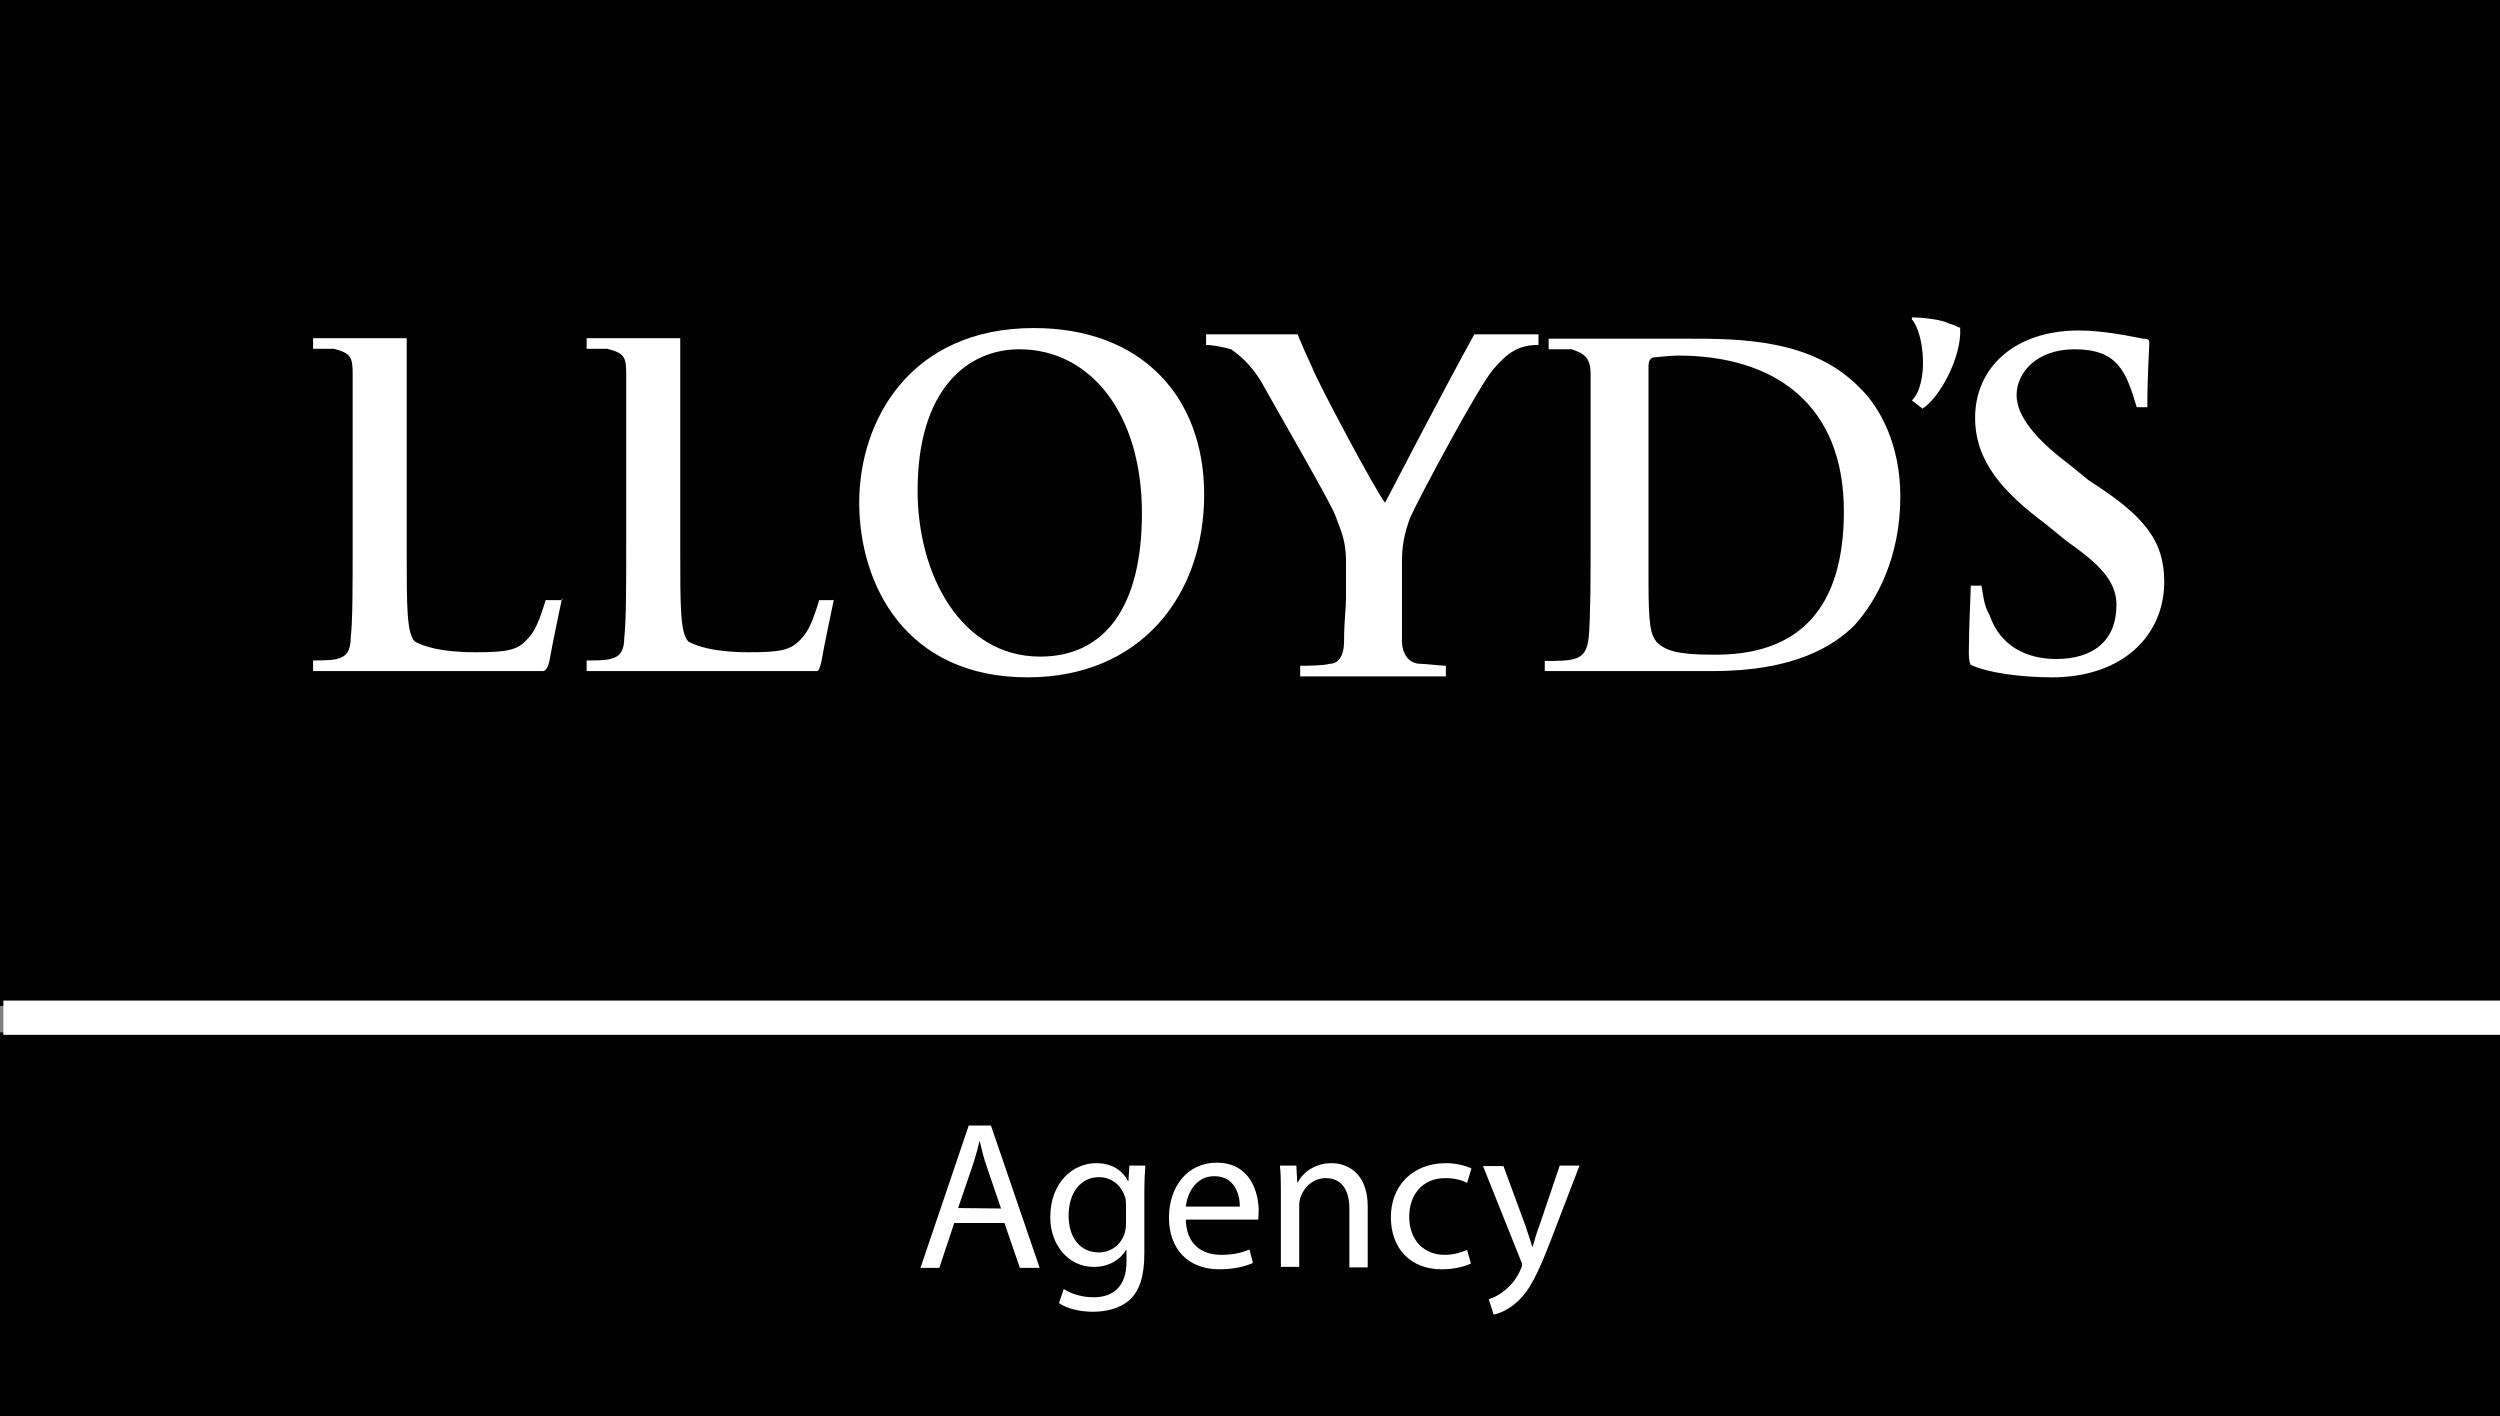
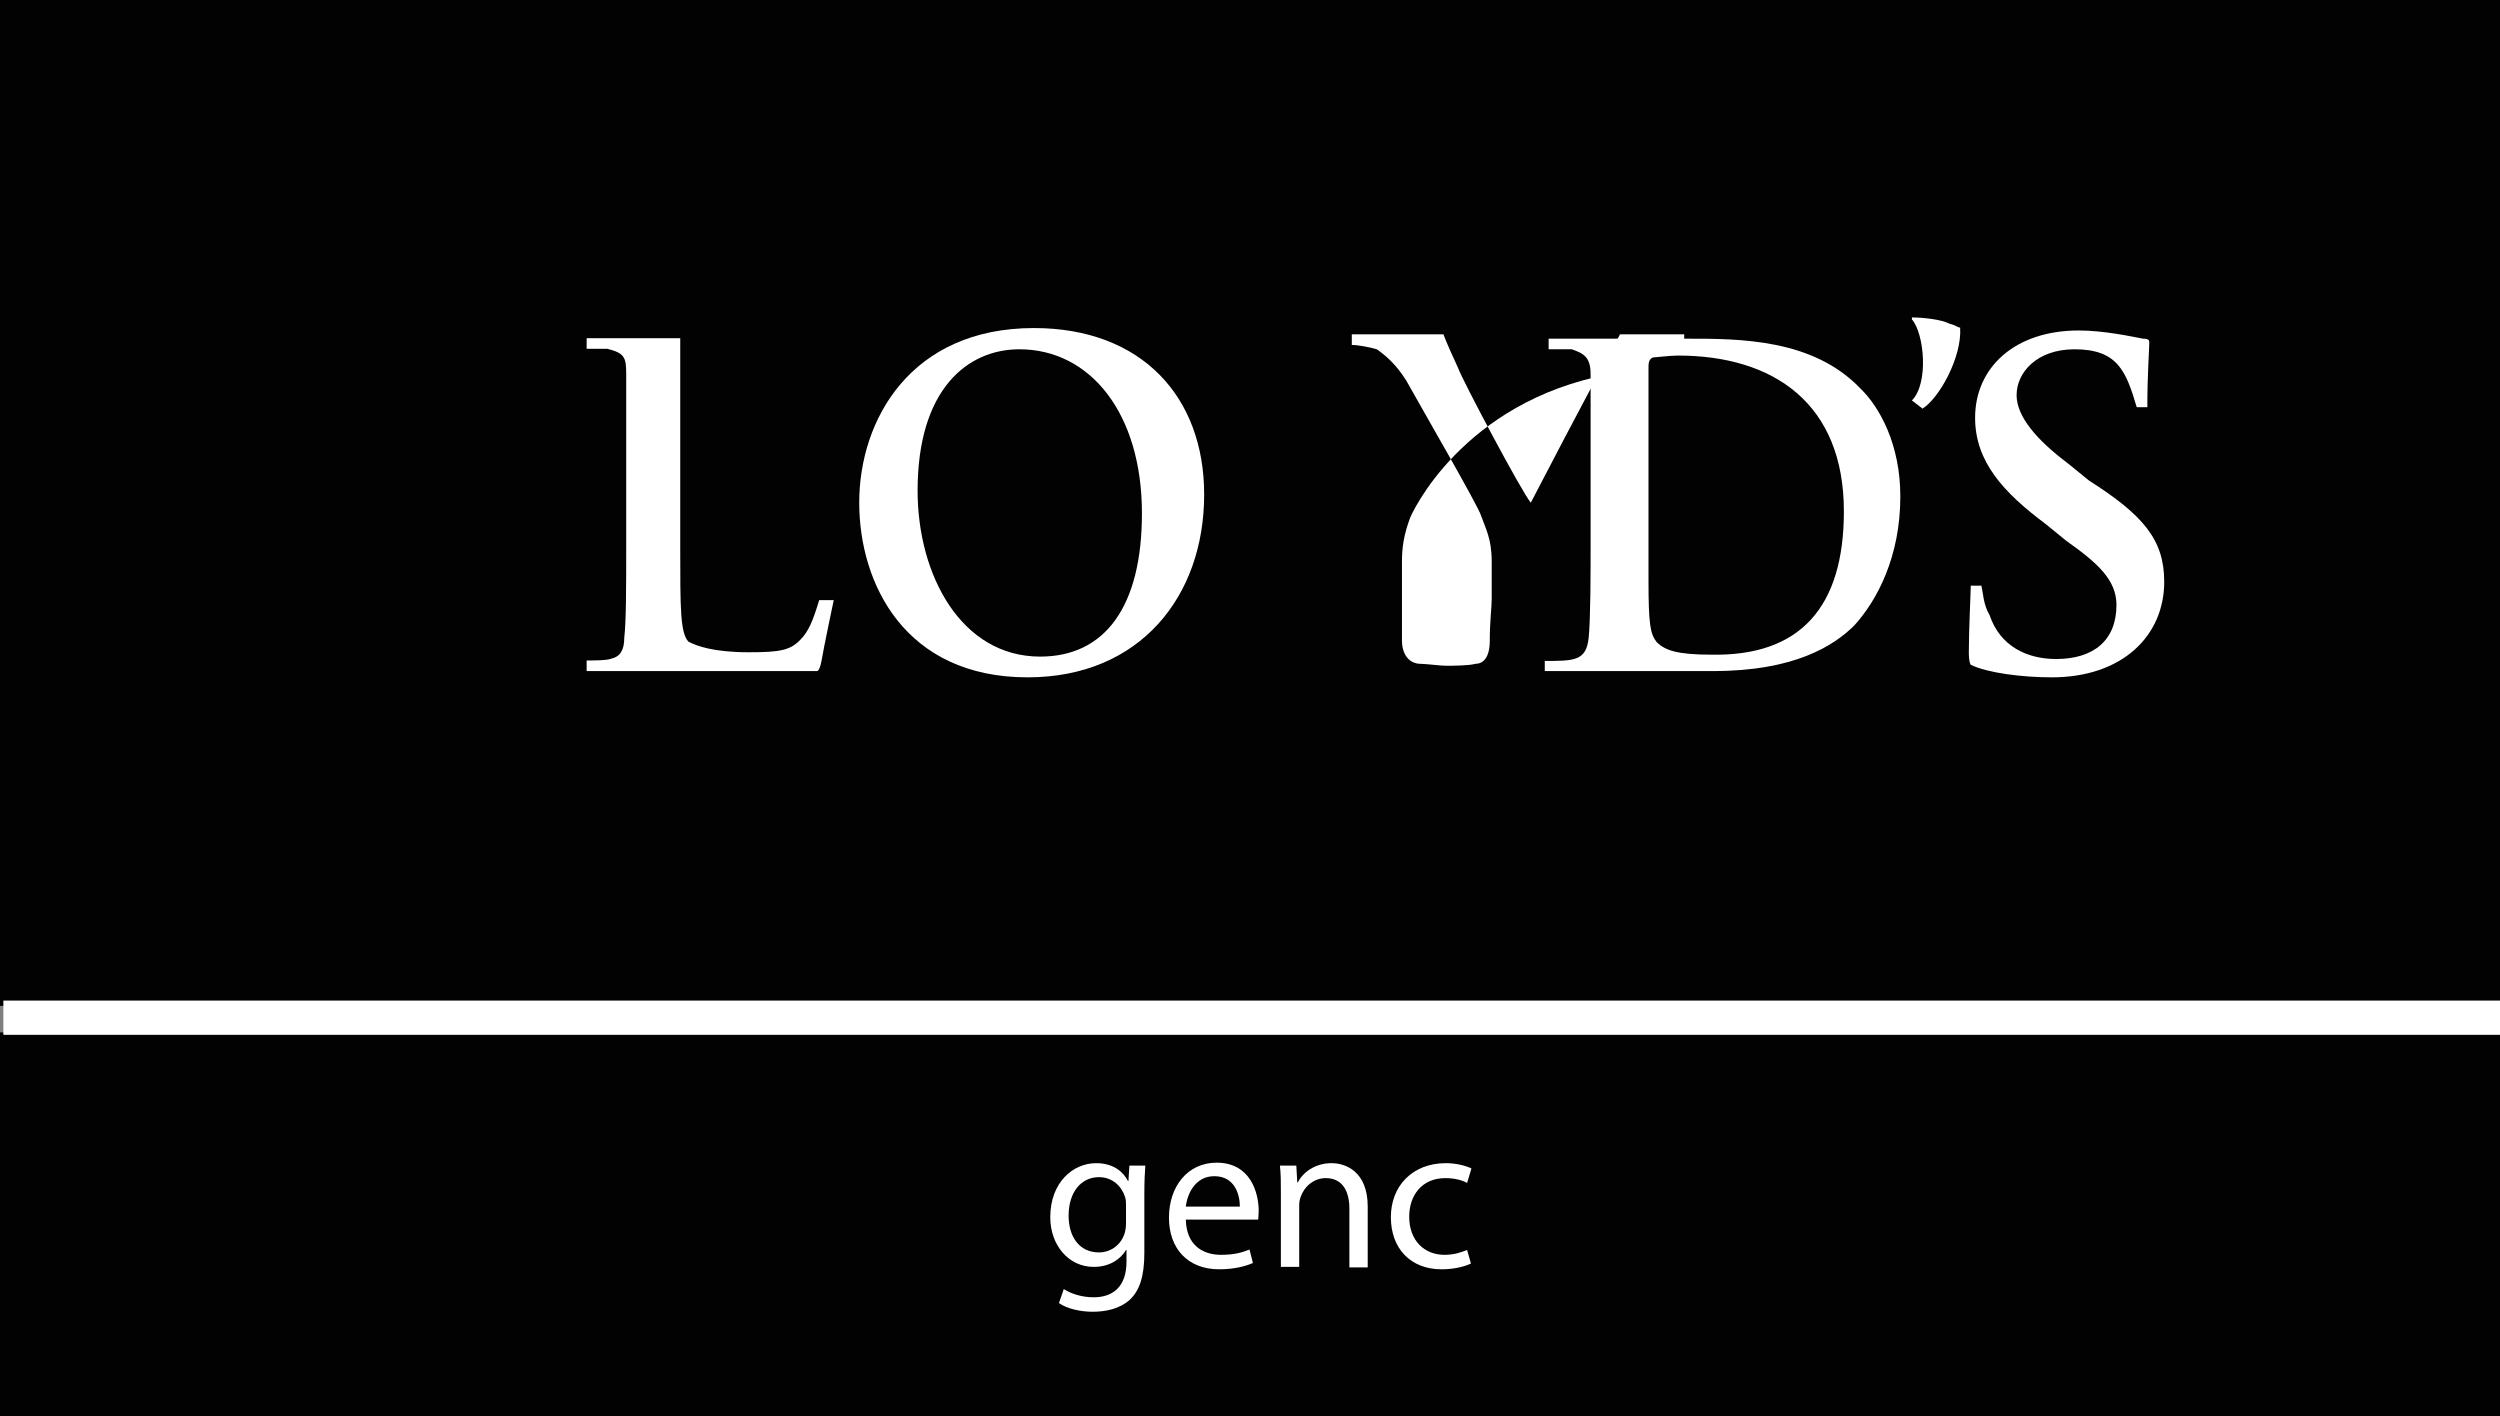
<svg xmlns="http://www.w3.org/2000/svg" version="1.1" id="Calque_1" x="0px" y="0px" viewBox="0 0 518.2 293.6" style="enable-background:new 0 0 518.2 293.6;" xml:space="preserve">
  <rect x="0" y="0" width="518.2" height="293.6" fill="#808080" stroke="none" />
  <style type="text/css">
	.st0{fill:#020203;}
	.st1{fill:#FFFFFF;}
</style>
  <rect x="-0.8" class="st0" width="519" height="208.5" />
  <g>
    <path class="st1" d="M406.3,67.9c0.4,6.1-4.3,14.6-7.8,16.8l-2.2-1.7c3.5-3.5,2.6-13.8,0-16.8v-0.4c2.2,0,6.1,0.4,7.8,1.3   C405.4,67.4,405.8,67.9,406.3,67.9" />
    <path class="st1" d="M448.6,120.6c0,11.2-8.7,19.8-23.3,19.8c-6.1,0-13.3-0.9-16.8-2.6c0,0-0.4-0.4-0.4-2.6   c0-4.8,0.4-12.5,0.4-13.8h2.2c0.4,1.7,0.4,3.9,1.7,6.1c2.2,6.5,7.8,9.1,13.8,9.1c7.8,0,12.5-3.9,12.5-11.2c0-5.2-3.9-8.7-10.4-13.3   l-4.3-3.5c-8.7-6.5-14.6-12.9-14.6-22c0-10.4,8.2-18.1,21.5-18.1c5.2,0,11.2,1.3,13.3,1.7c1.3,0,1.3,0.4,1.3,0.9   c0,1.3-0.4,6.5-0.4,13.3h-2.2c-2.2-7.4-3.9-12-12.9-12c-7.8,0-12,4.8-12,9.5c0,4.3,3.9,9.1,10.7,14.2l4.3,3.5   C444.3,106.8,448.6,111.9,448.6,120.6" />
-     <path class="st1" d="M292.3,107.3c-1.3,3.5-1.7,6.1-1.7,9.1v7.8v8.6c0,2.6,1.3,4.8,3.9,4.8c0.9,0,4.3,0.4,5.2,0.4v2.2h-30.2V138   c0.9,0,4.8,0,6.1-0.4c0.9,0,3-0.4,3-4.8c0-3.9,0.4-6.9,0.4-8.6v-7.8c0-4.8-1.3-6.9-2.2-9.5c-0.4-1.7-12.9-23.3-15.5-28   c-2.2-3.5-4.3-5.2-6.1-6.5c-1.3-0.4-3.9-0.9-5.2-0.9v-2.2h19c0,0,0.4,1.3,3,6.9c0.9,2.6,13.3,25.9,15.1,28c0,0,12.5-24.1,18.5-34.9   h13.3v2.2c-4.3,0-6.5,1.7-9.5,5.2C306.5,80.1,294,103.4,292.3,107.3" />
+     <path class="st1" d="M292.3,107.3c-1.3,3.5-1.7,6.1-1.7,9.1v7.8v8.6c0,2.6,1.3,4.8,3.9,4.8c0.9,0,4.3,0.4,5.2,0.4v2.2V138   c0.9,0,4.8,0,6.1-0.4c0.9,0,3-0.4,3-4.8c0-3.9,0.4-6.9,0.4-8.6v-7.8c0-4.8-1.3-6.9-2.2-9.5c-0.4-1.7-12.9-23.3-15.5-28   c-2.2-3.5-4.3-5.2-6.1-6.5c-1.3-0.4-3.9-0.9-5.2-0.9v-2.2h19c0,0,0.4,1.3,3,6.9c0.9,2.6,13.3,25.9,15.1,28c0,0,12.5-24.1,18.5-34.9   h13.3v2.2c-4.3,0-6.5,1.7-9.5,5.2C306.5,80.1,294,103.4,292.3,107.3" />
    <path class="st1" d="M172.9,124c0,0-2.2,10.4-2.6,12.9c-0.4,2.2-0.9,2.2-0.9,2.2h-47.8v-2.2c1.7,0,4.3,0,5.2-0.4   c1.7-0.4,2.6-1.7,2.6-4.3c0.4-3.5,0.4-10.7,0.4-18.9V95.6V77.5c0-3.5-0.4-4.3-3.9-5.2h-4.3v-2.2H141v7.8V96v17.6   c0,12.5,0,17.6,1.7,19.4c1.7,0.9,5.2,2.2,12.5,2.2c6.5,0,8.6-0.4,10.7-2.6c1.7-1.7,2.6-3.9,3.9-8.2h3L172.9,124L172.9,124z" />
-     <path class="st1" d="M116.5,124c0,0-2.2,10.4-2.6,12.9c-0.4,2.2-1.3,2.2-1.3,2.2H64.9v-2.2c1.3,0,4.3,0,5.2-0.4   c1.7-0.4,2.6-1.7,2.6-4.3c0.4-3.5,0.4-10.7,0.4-18.9V95.6V77.5c0-3.5-0.4-4.3-3.9-5.2h-4.3v-2.2h19.4v7.8V96v17.6   c0,12.5,0,17.6,1.7,19.4c1.7,0.9,5.2,2.2,12.5,2.2c6.5,0,8.7-0.4,10.7-2.6c1.7-1.7,2.6-3.9,3.9-8.2h3.5L116.5,124L116.5,124z" />
    <path class="st1" d="M249.6,102.5c0,21.1-13.3,37.9-36.6,37.9c-25.4,0-34.9-19.4-34.9-36.2c0-17.2,10.7-36.2,36.2-36.2   C236.7,68,249.6,82.3,249.6,102.5 M236.7,106.4c0-20.7-10.7-34-25.4-34c-10.7,0-21.1,8.2-21.1,29.3c0,17.6,9.1,34.4,25.4,34.4   C229,136.1,236.7,125.8,236.7,106.4" />
    <path class="st1" d="M393.9,102.9c0,12.5-4.8,21.5-9.5,26.7c-4.3,4.3-12.5,9.5-29.3,9.5h-34.9V137c6.1,0,8.6,0,9.1-4.8   c0.4-3.9,0.4-13.8,0.4-18.9V95.7V77.6c0-3.5-1.3-4.3-3.9-5.2H321v-2.2h28.5c11.2,0,26.3,0,36.2,10.4   C389.6,84.4,393.9,92.1,393.9,102.9 M382.2,106c0-22.4-14.6-32.3-34.4-32.3c-1.7,0-4.8,0.4-5.2,0.4c-0.9,0.4-0.9,1.3-0.9,2.2v18.1   v25.8c0,9.5,0.4,11.2,1.7,12.9c1.7,1.7,4.3,2.6,11.2,2.6C373.2,136.1,382.2,125.8,382.2,106" />
    <rect x="-0.8" y="214" class="st0" width="519" height="79.6" />
-     <path class="st1" d="M197.8,253.5l-3.1,9.3h-3.9l10-29.5h4.6l10.1,29.5h-4.1l-3.2-9.3L197.8,253.5L197.8,253.5z M207.5,250.5   l-2.9-8.5c-0.7-1.9-1.1-3.7-1.5-5.4H203c-0.4,1.8-0.9,3.5-1.5,5.3l-2.9,8.5L207.5,250.5L207.5,250.5z" />
    <path class="st1" d="M237.4,241.6c-0.1,1.5-0.2,3.2-0.2,5.8v12.3c0,4.9-1,7.8-3,9.7c-2.1,1.9-5,2.5-7.7,2.5c-2.5,0-5.3-0.6-7-1.8   l1-2.9c1.4,0.9,3.6,1.7,6.2,1.7c3.9,0,6.8-2.1,6.8-7.4v-2.4h-0.1c-1.2,2-3.5,3.5-6.7,3.5c-5.2,0-9-4.5-9-10.3   c0-7.2,4.7-11.2,9.5-11.2c3.7,0,5.7,1.9,6.6,3.7h0.1l0.2-3.2L237.4,241.6L237.4,241.6z M233.4,249.9c0-0.7,0-1.2-0.2-1.8   c-0.7-2.2-2.6-4.1-5.4-4.1c-3.7,0-6.3,3.1-6.3,8c0,4.2,2.1,7.6,6.3,7.6c2.4,0,4.5-1.5,5.3-3.9c0.2-0.7,0.3-1.4,0.3-2.1L233.4,249.9   L233.4,249.9z" />
    <path class="st1" d="M245.8,252.8c0.1,5.2,3.4,7.3,7.3,7.3c2.8,0,4.4-0.5,5.9-1.1l0.7,2.8c-1.4,0.6-3.7,1.3-7,1.3   c-6.5,0-10.4-4.3-10.4-10.7c0-6.4,3.8-11.4,9.9-11.4c6.9,0,8.7,6.1,8.7,10c0,0.8-0.1,1.4-0.1,1.8L245.8,252.8L245.8,252.8z    M257,250.1c0-2.4-1-6.3-5.3-6.3c-3.9,0-5.6,3.6-5.9,6.3H257z" />
    <path class="st1" d="M265.5,247.3c0-2.2,0-4-0.2-5.7h3.4l0.2,3.5h0.1c1-2,3.5-4,7-4c2.9,0,7.5,1.7,7.5,9v12.6h-3.8v-12.2   c0-3.4-1.3-6.3-4.9-6.3c-2.5,0-4.5,1.8-5.2,3.9c-0.2,0.5-0.3,1.1-0.3,1.8v12.7h-3.8L265.5,247.3L265.5,247.3z" />
    <path class="st1" d="M304.9,261.9c-1,0.5-3.2,1.2-6.1,1.2c-6.4,0-10.5-4.3-10.5-10.8c0-6.5,4.5-11.2,11.4-11.2   c2.3,0,4.3,0.6,5.3,1.1l-0.9,3c-0.9-0.5-2.4-1-4.5-1c-4.9,0-7.5,3.6-7.5,8c0,4.9,3.1,7.9,7.3,7.9c2.2,0,3.6-0.6,4.7-1L304.9,261.9z   " />
-     <path class="st1" d="M311.6,241.6l4.6,12.5c0.5,1.4,1,3.1,1.4,4.3h0.1c0.4-1.3,0.8-2.9,1.4-4.4l4.2-12.4h4.1l-5.8,15.1   c-2.8,7.3-4.6,11-7.3,13.3c-1.9,1.7-3.8,2.3-4.7,2.5l-1-3.2c1-0.3,2.2-0.9,3.4-1.9c1-0.8,2.4-2.3,3.2-4.3c0.2-0.4,0.3-0.7,0.3-0.9   c0-0.2-0.1-0.5-0.3-1l-7.8-19.5h4.2V241.6z" />
  </g>
  <rect x="0.7" y="207.4" class="st1" width="517.5" height="7.1" />
</svg>